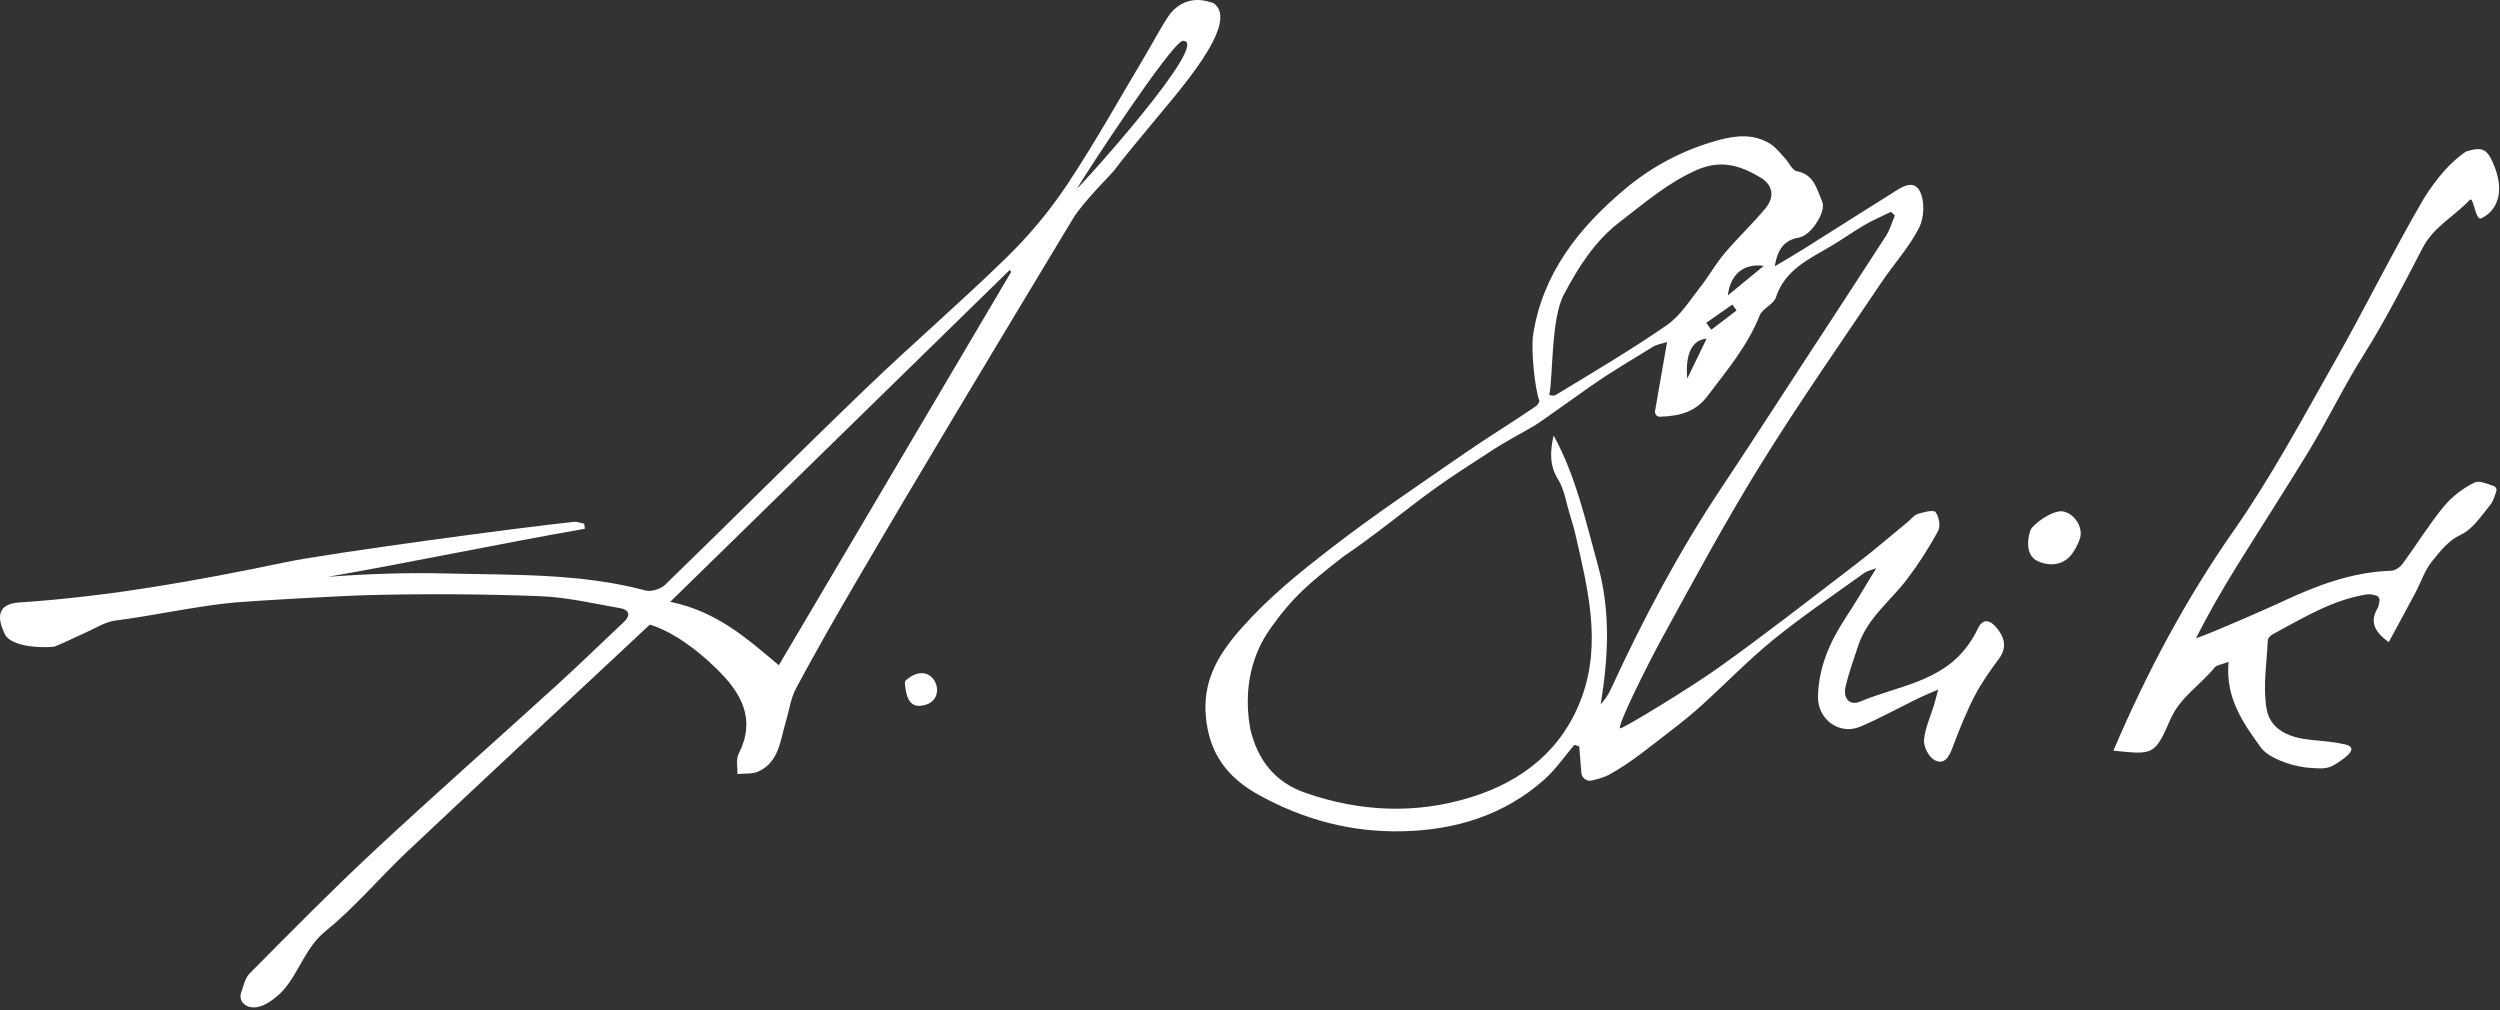
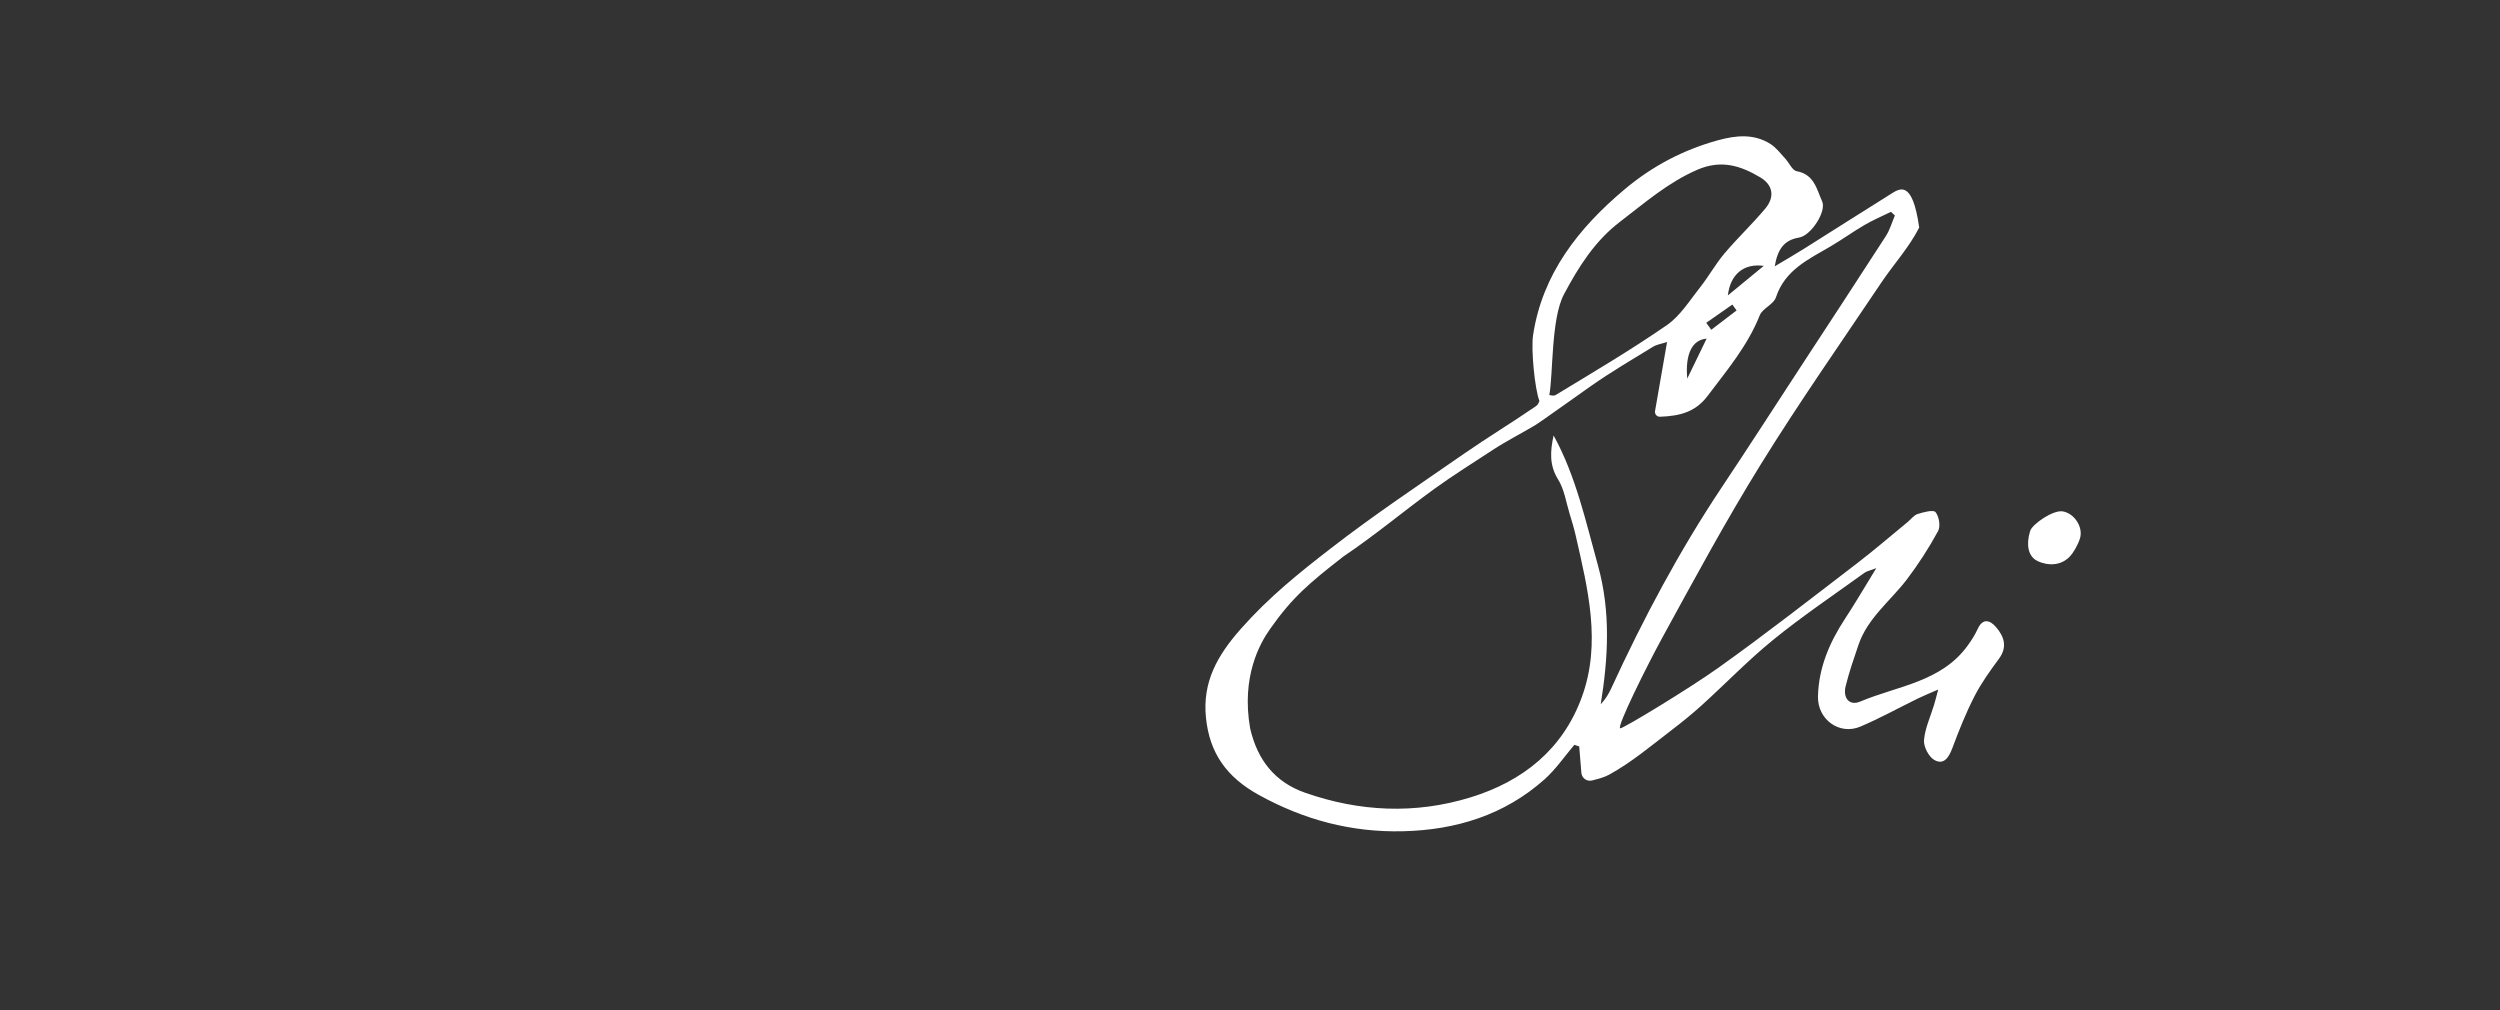
<svg xmlns="http://www.w3.org/2000/svg" width="673" height="272" viewBox="0 0 673 272" fill="none">
  <rect x="0" y="0" width="673" height="272" fill="#333333" stroke="none" />
-   <path d="M289.936 50.745C292.565 46.292 314.666 12.494 318.294 11.01C326.954 10.294 290.209 50.938 289.936 50.745ZM209.661 179.072C201.337 172.136 193.153 164.602 180.42 162.012C211.481 131.652 241.64 102.173 271.8 72.694C271.938 72.858 272.076 73.022 272.214 73.186C251.488 108.272 230.76 143.357 209.661 179.072ZM326.608 0.801C325.514 0.569 319.944 -2.015 315.118 3.538C312.681 6.984 310.761 10.794 308.59 14.434C301.566 26.216 294.894 38.233 287.31 49.646C282.581 56.764 277.081 63.348 270.968 69.317C258.557 81.433 245.374 92.757 232.872 104.784C214.788 122.178 197.064 139.95 179.053 157.422C177.866 158.573 175.329 159.368 173.785 158.957C156.132 154.261 138.058 154.83 120.07 154.377C110.193 154.128 99.174 154.452 88.293 155.276C110.632 151.385 135.108 146.238 157.448 142.346C157.388 141.889 157.329 141.432 157.269 140.974C156.324 140.8 155.353 140.393 154.434 140.488C140.165 141.964 88.364 148.938 76.837 151.352C53.145 156.312 29.373 160.58 5.181 162.188C0.15 162.521 -1.218 165.226 1.081 170.205C2.557 174.897 14.112 174.305 14.773 174.036C17.597 172.881 20.325 171.493 23.12 170.262C25.748 169.105 28.333 167.39 31.078 167.048C41.061 165.798 53.044 163.116 63.066 162.201C68.076 161.744 91.872 160.376 99.749 160.186C114.921 159.822 130.124 159.909 145.288 160.484C152.576 160.76 159.822 162.477 167.052 163.741C169.381 164.149 169.842 165.65 167.984 167.405C161.805 173.238 155.694 179.146 149.412 184.865C133.208 199.616 116.758 214.101 100.729 229.038C89.244 239.741 78.217 250.94 67.164 262.093C66.025 263.241 65.628 265.122 64.894 267.298C64.534 268.366 64.834 269.586 65.712 270.293C69.509 273.354 75.166 267.829 76.394 266.406C80.632 261.498 82.242 255.014 87.706 250.59C95.613 244.19 102.228 236.222 109.666 229.212C131.269 208.856 153.006 188.642 174.942 168.14C180.526 169.854 187.002 174.185 193.173 180.298C199.674 186.738 203.556 193.669 198.825 202.97C198.077 204.442 198.594 206.557 198.526 208.374C200.424 208.17 202.538 208.437 204.177 207.677C209.769 205.084 210.017 199.304 211.534 194.326C212.456 191.306 212.84 188.01 214.3 185.288C219.477 175.641 224.912 166.126 230.438 156.673C239.154 141.761 247.978 126.912 256.84 112.086C267.484 94.278 278.204 76.517 288.913 58.749C291.454 54.532 299.157 46.878 299.732 46.12C303.024 41.773 306.573 37.62 310.029 33.396C316.861 25.045 334.288 5.898 326.608 0.801Z" fill="white" />
-   <path d="M430.914 189.591C432.944 177.023 433.624 164.662 430.179 152.258C426.867 140.336 424.262 128.212 418.226 117.222C417.332 121.391 417.02 125.199 419.435 129.055C421.111 131.732 421.587 135.176 422.536 138.287C423.124 140.214 423.715 142.138 424.162 144.1C427.443 158.507 431.136 173.082 425.848 187.606C420.71 201.718 409.983 210.315 395.851 214.659C380.916 219.251 365.954 218.519 351.335 213.404C343.31 210.596 338.519 204.715 336.536 196.062C334.123 182.224 339.106 173.291 341.872 169.363C348.046 160.6 352.535 156.926 361.639 149.808C370.07 144.15 377.882 137.58 386.114 131.615C391.234 127.904 396.622 124.563 401.91 121.086C405.364 118.815 409.799 116.535 413.346 114.419C414.518 113.72 425.1 106.146 428.222 103.958C433.634 100.162 439.352 96.798 444.996 93.343C445.99 92.735 447.252 92.566 448.774 92.068C447.616 98.719 446.595 104.58 445.538 110.651C445.396 111.46 446.028 112.215 446.848 112.187C452.504 111.995 456.519 110.787 459.712 106.547C464.908 99.647 470.468 93.083 473.72 84.894C474.471 83.003 477.456 81.945 478.075 80.063C480.511 72.655 486.862 69.804 492.794 66.322C495.895 64.5 498.82 62.378 501.928 60.567C504.212 59.236 506.666 58.195 509.043 57.023C509.562 57.505 509.582 57.523 510.1 58.005C509.315 59.853 508.767 61.854 507.695 63.518C500.21 75.136 492.616 86.687 485.054 98.258C477.883 109.228 470.79 120.25 463.519 131.154C452.056 148.342 442.392 166.504 433.768 185.248C433.071 186.764 432.223 188.211 430.914 189.591ZM465.135 79.528C465.798 73.888 469.372 70.822 474.807 71.574C471.246 74.502 468.494 76.766 465.135 79.528ZM459.419 91.168C457.814 94.48 456.243 97.719 454.203 101.926C453.611 95.14 455.635 91.442 459.419 91.168ZM459.322 86.895C461.662 85.26 464.003 83.624 466.344 81.988C466.727 82.515 467.11 83.042 467.492 83.568C465.22 85.303 462.948 87.038 460.676 88.772C460.224 88.147 459.774 87.52 459.322 86.895ZM436.18 59.643C442.814 54.584 449.003 49.143 456.871 45.718C463.358 42.894 468.58 44.61 473.856 47.742C477.316 49.795 477.83 53.028 475.203 56.16C471.706 60.331 467.719 64.092 464.206 68.251C461.81 71.087 459.998 74.408 457.686 77.323C454.864 80.878 452.339 85.024 448.723 87.524C439.031 94.223 428.855 100.226 418.772 106.34C418.359 106.591 417.74 106.503 417.072 106.332C418.131 100.82 417.511 85.828 421.011 79.246C424.96 71.822 429.31 64.882 436.18 59.643ZM532.384 169.332C531.674 170.89 530.726 172.363 529.722 173.758C522.627 183.611 510.831 184.622 500.792 188.852C497.776 190.123 496.083 187.831 496.843 184.735C497.767 180.971 499.047 177.287 500.298 173.612C502.768 166.347 508.91 161.786 513.343 155.959C516.462 151.859 519.27 147.476 521.736 142.959C522.438 141.676 521.996 139.04 521.044 137.862C520.478 137.159 517.824 137.868 516.24 138.363C515.228 138.679 514.462 139.77 513.572 140.499C509.012 144.239 504.546 148.102 499.866 151.686C487.568 161.1 475.362 170.652 462.756 179.643C454.58 185.474 436.828 196.22 436.16 196.063C435.11 195.816 443.396 179.143 447.532 171.587C456.1 155.93 464.592 140.198 473.983 125.034C484.28 108.406 495.519 92.359 506.424 76.111C509.782 71.11 513.967 66.567 516.651 61.248C518.039 58.5 518.199 53.776 516.7 51.266C514.774 48.04 511.3 50.796 508.782 52.368C501.072 57.179 493.418 62.078 485.723 66.912C483.294 68.439 480.804 69.87 477.756 71.695C478.53 67.106 480.268 64.614 484.328 63.947C487.527 63.422 491.724 56.925 490.53 54.247C489.063 50.956 488.399 46.946 483.668 46.084C482.47 45.867 481.636 43.814 480.567 42.667C479.314 41.323 478.168 39.763 476.658 38.794C472.172 35.919 467.296 36.434 462.456 37.766C453.143 40.33 444.8 44.712 437.378 50.944C424.915 61.408 415.195 73.755 412.707 90.214C412.132 94.018 413.139 104.648 414.412 107.952C414.194 108.519 413.934 109.028 413.52 109.311C407.128 113.698 400.487 117.724 394.116 122.14C382.055 130.5 369.822 138.658 358.232 147.639C349.714 154.24 341.707 160.626 334.072 169.247C327.628 176.524 323.684 183.646 324.643 193.182C325.592 202.63 330.115 209.152 338.84 213.976C351.098 220.751 363.862 224.094 377.619 223.776C391.839 223.45 404.956 219.458 415.783 209.802C418.815 207.098 421.162 203.628 423.82 200.507C424.446 200.715 424.5 200.734 425.124 200.942C425.311 203.216 425.494 205.454 425.707 208.051C425.823 209.475 427.202 210.46 428.584 210.102C430.358 209.643 431.859 209.263 433.174 208.544C439.22 205.236 444.651 200.626 449.9 196.619C452.739 194.451 455.514 192.207 458.159 189.807C464.53 184.03 470.526 177.81 477.174 172.38C485.079 165.924 493.595 160.215 501.876 154.223C502.551 153.735 503.464 153.578 505.1 152.944C501.951 158.059 499.43 162.379 496.69 166.555C492.506 172.934 489.582 179.748 489.399 187.458C489.251 193.702 495.182 197.996 500.814 195.6C506.111 193.344 511.174 190.54 516.355 188.008C517.811 187.296 519.323 186.698 521.768 185.628C521.202 187.726 520.951 188.762 520.643 189.78C519.687 192.936 518.206 196.043 517.942 199.252C517.798 201.016 519.239 203.78 520.771 204.614C523.315 205.998 524.65 203.858 525.572 201.387C527.35 196.628 529.242 191.879 531.564 187.371C533.399 183.812 535.751 180.551 538.124 177.327C540.472 174.138 539.502 171.351 537.354 168.84C535.826 167.052 533.82 166.191 532.384 169.332Z" fill="white" />
-   <path d="M671.296 130.844C669.446 130.22 667.439 129.273 666.184 129.88C663.056 131.392 660.032 133.71 657.824 136.402C653.822 141.28 650.506 146.716 646.759 151.813C646.098 152.713 644.758 153.613 643.703 153.646C633.118 153.976 623.539 157.648 614.127 162.068C612.522 162.822 595.324 170.508 591.148 171.821C594.602 164.981 598.344 158.552 602.262 152.23C608.622 141.968 615.207 131.845 621.478 121.53C626.626 113.064 630.912 104.076 636.2 95.688C642.082 86.358 647.072 76.525 652.168 66.745C655.174 60.977 660.494 58.444 664.799 53.849C664.988 53.646 665.324 53.706 665.436 53.96C666.244 55.772 666.595 58.525 667.614 58.841C667.946 58.944 669.584 57.845 670.16 57.286C673.506 54.044 673.587 48.856 670.635 42.841C669.092 39.698 667.331 39.686 663.751 40.841C659.762 43.606 656.022 47.766 652.447 53.525C644.018 67.966 636.643 83.018 628.394 97.57C619.732 112.85 611.398 128.429 601.36 142.785C588.343 161.402 577.848 181.152 568.934 202.072C579.62 203.19 580.056 203.38 584.251 193.71C586.883 187.64 592.3 184.485 596.126 179.737C596.7 179.025 598.027 178.92 599.936 178.166C599.031 187.789 603.756 194.506 608.572 201.164C610.463 203.777 615.7 205.968 620.848 206.624C626.37 207.076 626.834 207.054 630.29 204.666C635 201.41 632.315 200.629 631.364 200.408C628.447 199.728 625.415 199.489 622.416 199.212C616.698 198.684 611.167 196.713 610.155 190.781C609.138 184.828 610.218 178.509 610.49 172.356C610.515 171.792 611.227 171.057 611.804 170.748C619.931 166.402 627.83 161.481 637.155 160.01C637.926 159.888 638.747 160.085 639.568 160.286C640.222 160.445 640.651 161.068 640.563 161.734C640.468 162.456 640.359 163.169 640.024 163.754C637.97 167.342 639.04 169.96 643.044 172.869C645.539 168.252 647.911 163.913 650.231 159.546C651.75 156.686 652.767 153.434 654.784 151C656.966 148.368 658.963 145.58 662.52 143.904C665.678 142.417 667.956 138.87 670.324 135.986C671.159 134.97 671.548 133.588 671.999 132.256C672.198 131.669 671.883 131.042 671.296 130.844Z" fill="white" />
+   <path d="M430.914 189.591C432.944 177.023 433.624 164.662 430.179 152.258C426.867 140.336 424.262 128.212 418.226 117.222C417.332 121.391 417.02 125.199 419.435 129.055C421.111 131.732 421.587 135.176 422.536 138.287C423.124 140.214 423.715 142.138 424.162 144.1C427.443 158.507 431.136 173.082 425.848 187.606C420.71 201.718 409.983 210.315 395.851 214.659C380.916 219.251 365.954 218.519 351.335 213.404C343.31 210.596 338.519 204.715 336.536 196.062C334.123 182.224 339.106 173.291 341.872 169.363C348.046 160.6 352.535 156.926 361.639 149.808C370.07 144.15 377.882 137.58 386.114 131.615C391.234 127.904 396.622 124.563 401.91 121.086C405.364 118.815 409.799 116.535 413.346 114.419C414.518 113.72 425.1 106.146 428.222 103.958C433.634 100.162 439.352 96.798 444.996 93.343C445.99 92.735 447.252 92.566 448.774 92.068C447.616 98.719 446.595 104.58 445.538 110.651C445.396 111.46 446.028 112.215 446.848 112.187C452.504 111.995 456.519 110.787 459.712 106.547C464.908 99.647 470.468 93.083 473.72 84.894C474.471 83.003 477.456 81.945 478.075 80.063C480.511 72.655 486.862 69.804 492.794 66.322C495.895 64.5 498.82 62.378 501.928 60.567C504.212 59.236 506.666 58.195 509.043 57.023C509.562 57.505 509.582 57.523 510.1 58.005C509.315 59.853 508.767 61.854 507.695 63.518C500.21 75.136 492.616 86.687 485.054 98.258C477.883 109.228 470.79 120.25 463.519 131.154C452.056 148.342 442.392 166.504 433.768 185.248C433.071 186.764 432.223 188.211 430.914 189.591ZM465.135 79.528C465.798 73.888 469.372 70.822 474.807 71.574C471.246 74.502 468.494 76.766 465.135 79.528ZM459.419 91.168C457.814 94.48 456.243 97.719 454.203 101.926C453.611 95.14 455.635 91.442 459.419 91.168ZM459.322 86.895C461.662 85.26 464.003 83.624 466.344 81.988C466.727 82.515 467.11 83.042 467.492 83.568C465.22 85.303 462.948 87.038 460.676 88.772C460.224 88.147 459.774 87.52 459.322 86.895ZM436.18 59.643C442.814 54.584 449.003 49.143 456.871 45.718C463.358 42.894 468.58 44.61 473.856 47.742C477.316 49.795 477.83 53.028 475.203 56.16C471.706 60.331 467.719 64.092 464.206 68.251C461.81 71.087 459.998 74.408 457.686 77.323C454.864 80.878 452.339 85.024 448.723 87.524C439.031 94.223 428.855 100.226 418.772 106.34C418.359 106.591 417.74 106.503 417.072 106.332C418.131 100.82 417.511 85.828 421.011 79.246C424.96 71.822 429.31 64.882 436.18 59.643ZM532.384 169.332C531.674 170.89 530.726 172.363 529.722 173.758C522.627 183.611 510.831 184.622 500.792 188.852C497.776 190.123 496.083 187.831 496.843 184.735C497.767 180.971 499.047 177.287 500.298 173.612C502.768 166.347 508.91 161.786 513.343 155.959C516.462 151.859 519.27 147.476 521.736 142.959C522.438 141.676 521.996 139.04 521.044 137.862C520.478 137.159 517.824 137.868 516.24 138.363C515.228 138.679 514.462 139.77 513.572 140.499C509.012 144.239 504.546 148.102 499.866 151.686C487.568 161.1 475.362 170.652 462.756 179.643C454.58 185.474 436.828 196.22 436.16 196.063C435.11 195.816 443.396 179.143 447.532 171.587C456.1 155.93 464.592 140.198 473.983 125.034C484.28 108.406 495.519 92.359 506.424 76.111C509.782 71.11 513.967 66.567 516.651 61.248C514.774 48.04 511.3 50.796 508.782 52.368C501.072 57.179 493.418 62.078 485.723 66.912C483.294 68.439 480.804 69.87 477.756 71.695C478.53 67.106 480.268 64.614 484.328 63.947C487.527 63.422 491.724 56.925 490.53 54.247C489.063 50.956 488.399 46.946 483.668 46.084C482.47 45.867 481.636 43.814 480.567 42.667C479.314 41.323 478.168 39.763 476.658 38.794C472.172 35.919 467.296 36.434 462.456 37.766C453.143 40.33 444.8 44.712 437.378 50.944C424.915 61.408 415.195 73.755 412.707 90.214C412.132 94.018 413.139 104.648 414.412 107.952C414.194 108.519 413.934 109.028 413.52 109.311C407.128 113.698 400.487 117.724 394.116 122.14C382.055 130.5 369.822 138.658 358.232 147.639C349.714 154.24 341.707 160.626 334.072 169.247C327.628 176.524 323.684 183.646 324.643 193.182C325.592 202.63 330.115 209.152 338.84 213.976C351.098 220.751 363.862 224.094 377.619 223.776C391.839 223.45 404.956 219.458 415.783 209.802C418.815 207.098 421.162 203.628 423.82 200.507C424.446 200.715 424.5 200.734 425.124 200.942C425.311 203.216 425.494 205.454 425.707 208.051C425.823 209.475 427.202 210.46 428.584 210.102C430.358 209.643 431.859 209.263 433.174 208.544C439.22 205.236 444.651 200.626 449.9 196.619C452.739 194.451 455.514 192.207 458.159 189.807C464.53 184.03 470.526 177.81 477.174 172.38C485.079 165.924 493.595 160.215 501.876 154.223C502.551 153.735 503.464 153.578 505.1 152.944C501.951 158.059 499.43 162.379 496.69 166.555C492.506 172.934 489.582 179.748 489.399 187.458C489.251 193.702 495.182 197.996 500.814 195.6C506.111 193.344 511.174 190.54 516.355 188.008C517.811 187.296 519.323 186.698 521.768 185.628C521.202 187.726 520.951 188.762 520.643 189.78C519.687 192.936 518.206 196.043 517.942 199.252C517.798 201.016 519.239 203.78 520.771 204.614C523.315 205.998 524.65 203.858 525.572 201.387C527.35 196.628 529.242 191.879 531.564 187.371C533.399 183.812 535.751 180.551 538.124 177.327C540.472 174.138 539.502 171.351 537.354 168.84C535.826 167.052 533.82 166.191 532.384 169.332Z" fill="white" />
  <path d="M555.27 137.661C552.658 137.233 547.077 141.123 546.522 142.918C545.329 146.774 546.126 149.522 547.968 150.731C549.402 151.675 553.985 153.199 557.208 149.805C558.072 148.894 559.209 147.037 559.876 145.109C560.956 141.983 558.422 138.177 555.27 137.661Z" fill="white" />
-   <path d="M243.935 183.064C243.515 183.423 243.575 184.044 243.638 184.501C243.927 186.643 244.383 191.112 248.986 189.78C255.641 188.087 251.197 176.876 243.935 183.064Z" fill="white" />
</svg>